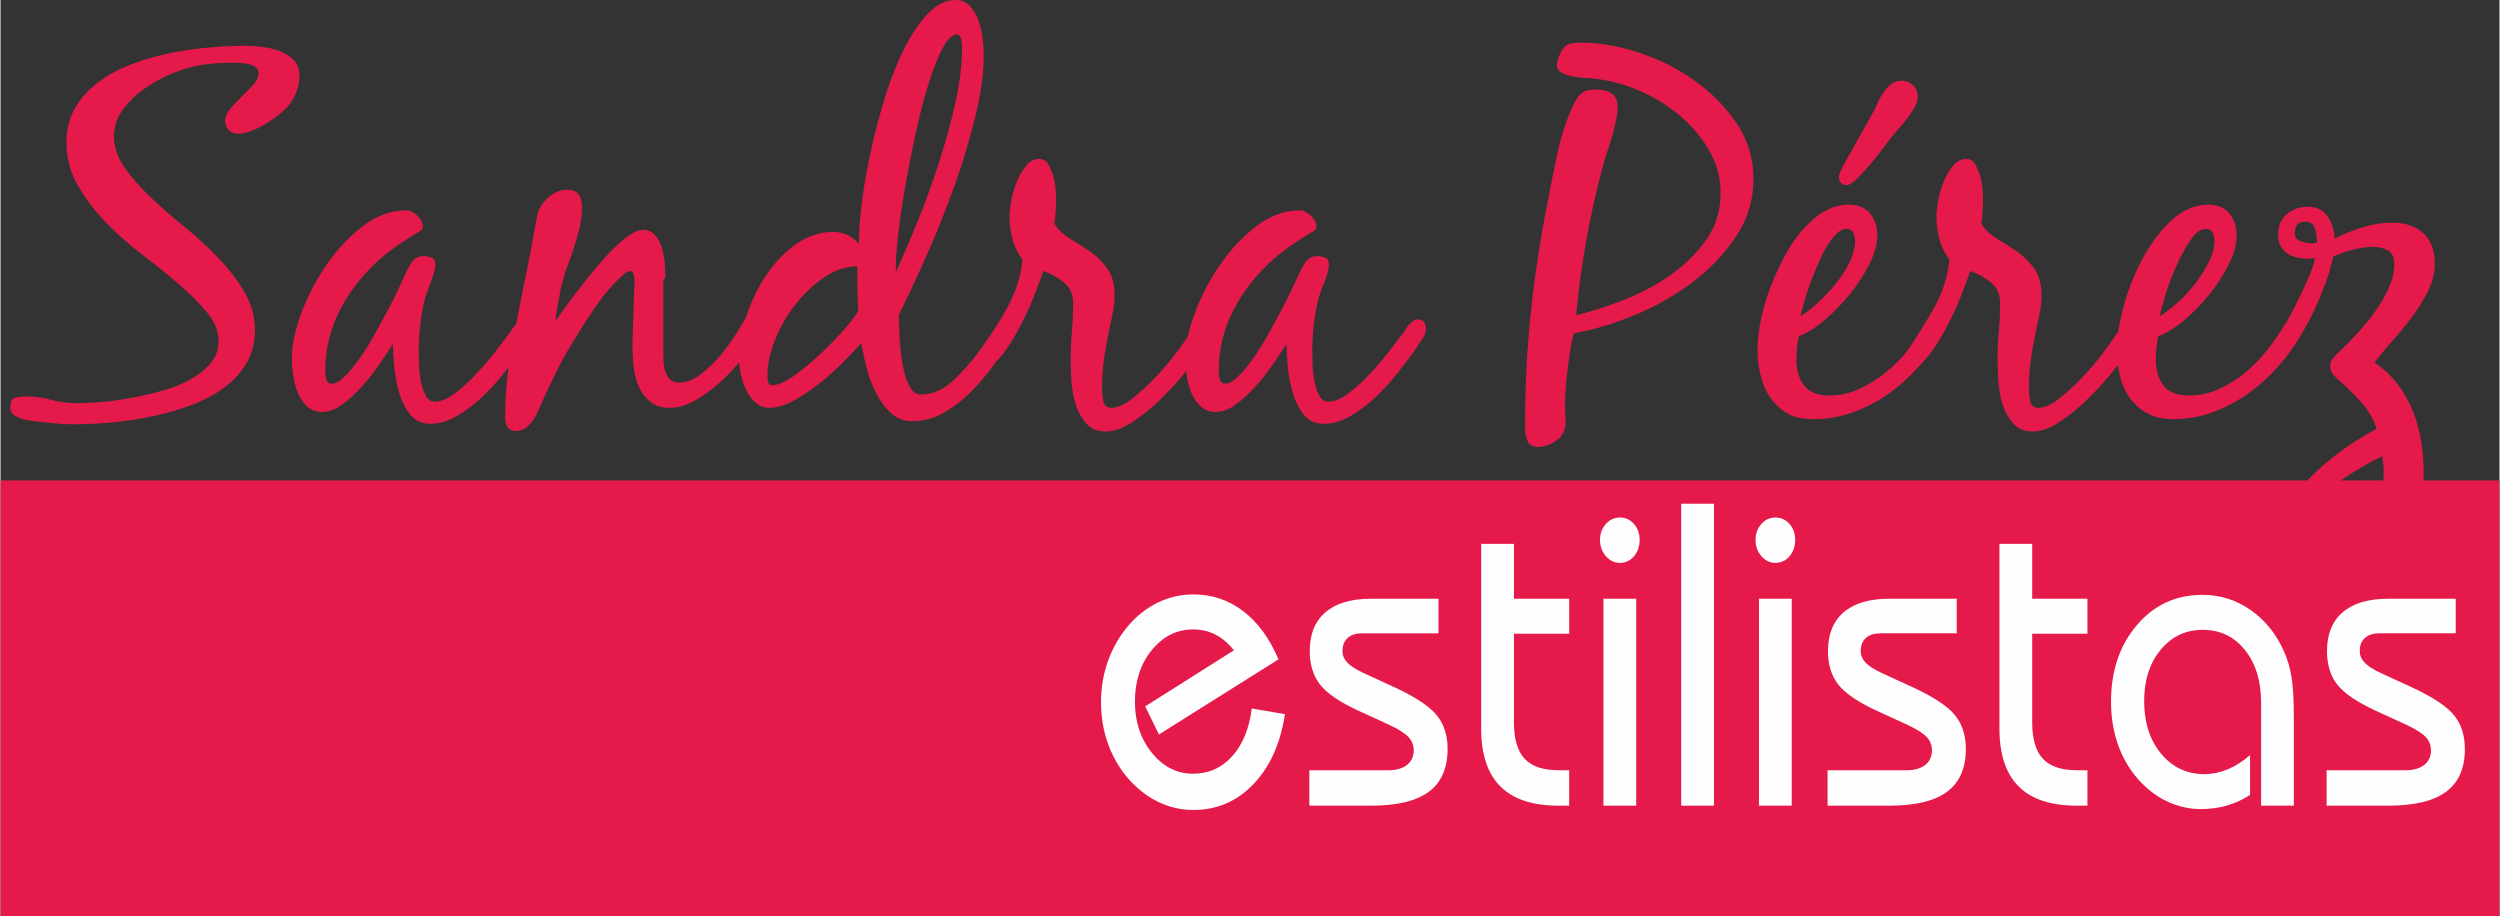
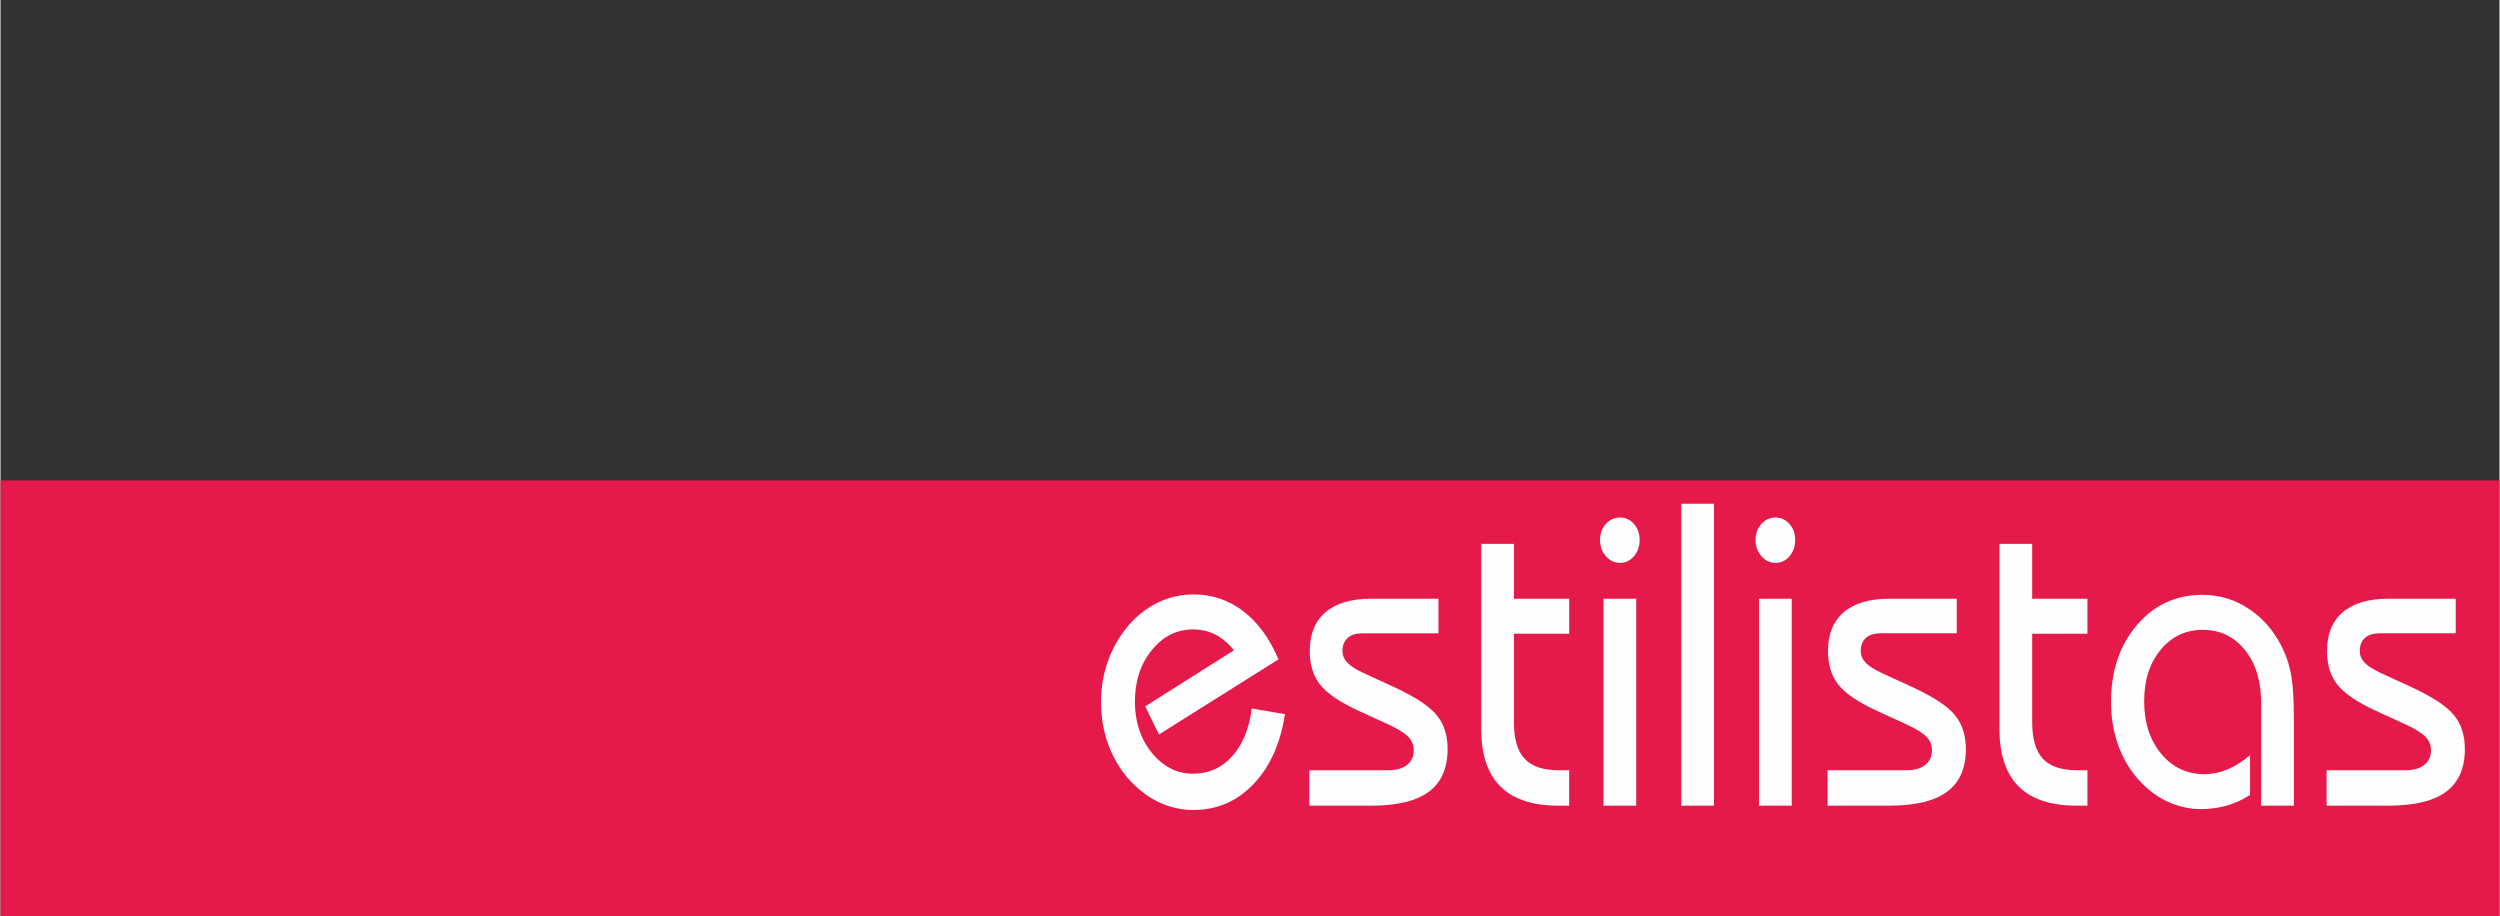
<svg xmlns="http://www.w3.org/2000/svg" xml:space="preserve" width="524px" height="192px" version="1.0" style="shape-rendering:geometricPrecision; text-rendering:geometricPrecision; image-rendering:optimizeQuality; fill-rule:evenodd; clip-rule:evenodd" viewBox="0 0 506221 185564">
  <rect x="0" y="0" width="506221" height="185564" fill="#333333" stroke="none" />
  <defs>
    <style type="text/css">
   
    .str0 {stroke:#E51A4B;stroke-width:868.667}
    .fil0 {fill:#E51A4B}
    .fil1 {fill:#E51A4B;fill-rule:nonzero}
    .fil2 {fill:#FEFEFE;fill-rule:nonzero}
   
  </style>
  </defs>
  <g id="Capa_x0020_1">
    <g id="_2563951552320">
      <path class="fil0 str0" d="M434 97762l505352 0 0 87368 -505352 0 0 -87368z" />
-       <path class="fil1" d="M45500 24482c0,-832 359,-1666 1076,-2500 716,-833 1485,-1649 2304,-2447 819,-799 1587,-1581 2303,-2344 717,-765 1074,-1563 1074,-2397 0,-556 -203,-972 -615,-1251 -409,-277 -885,-467 -1433,-572 -546,-104 -1092,-174 -1638,-209 -546,-35 -988,-51 -1329,-51 -1160,0 -2321,34 -3481,104 -1161,69 -2321,207 -3481,417 -1638,277 -3448,815 -5427,1614 -1980,799 -3856,1824 -5631,3073 -1773,1251 -3258,2692 -4454,4324 -1193,1632 -1792,3420 -1792,5366 0,2153 700,4236 2100,6250 1399,2014 3156,4028 5271,6043 2116,2013 4421,4028 6912,6043 2492,2013 4795,4131 6911,6354 2116,2223 3873,4531 5273,6928 1398,2397 2099,4949 2099,7658 0,2639 -633,4965 -1893,6980 -1265,2013 -2919,3715 -4969,5104 -2047,1390 -4367,2536 -6961,3438 -2594,903 -5256,1615 -7986,2136 -2730,521 -5357,886 -7882,1094 -2525,208 -4777,313 -6756,313 -1775,0 -3586,-105 -5428,-313 -410,-70 -1040,-139 -1893,-208 -853,-69 -1707,-191 -2560,-365 -854,-174 -1605,-451 -2251,-834 -650,-381 -974,-920 -974,-1614 0,-1180 306,-1857 920,-2032 615,-173 1401,-260 2357,-260 1706,0 3377,226 5016,676 1637,452 3310,677 5017,677 1228,0 2798,-68 4709,-207 1912,-139 3924,-399 6039,-781 2116,-383 4267,-869 6452,-1459 2184,-589 4128,-1354 5834,-2291 1707,-939 3107,-2050 4199,-3335 1092,-1285 1638,-2796 1638,-4531 0,-1945 -769,-3855 -2303,-5731 -1537,-1875 -3430,-3785 -5683,-5730 -2252,-1944 -4726,-3942 -7421,-5990 -2697,-2049 -5172,-4236 -7425,-6563 -2252,-2328 -4146,-4828 -5680,-7501 -1537,-2675 -2305,-5573 -2305,-8700 0,-2709 614,-5087 1842,-7136 1229,-2048 2852,-3803 4864,-5261 2014,-1459 4300,-2657 6861,-3594 2558,-938 5169,-1668 7831,-2189 2662,-521 5289,-886 7882,-1093 2594,-209 4881,-312 6860,-312 957,0 2066,69 3328,208 1263,139 2475,416 3634,832 1161,419 2134,1025 2918,1823 786,801 1178,1860 1178,3179 0,1320 -273,2587 -819,3803 -546,1215 -1296,2274 -2253,3177 -478,485 -1109,1006 -1892,1563 -787,555 -1605,1076 -2458,1562 -854,487 -1724,885 -2612,1199 -887,312 -1671,469 -2354,469 -752,0 -1382,-244 -1895,-729 -510,-487 -768,-1112 -768,-1877zm62249 42194c0,625 -290,1354 -871,2188 -579,833 -1040,1528 -1382,2084 -955,1320 -2116,2848 -3480,4584 -1366,1736 -2850,3368 -4453,4896 -1605,1528 -3311,2814 -5120,3855 -1809,1042 -3601,1562 -5375,1562 -1706,0 -3055,-607 -4043,-1823 -991,-1215 -1742,-2691 -2253,-4427 -513,-1738 -853,-3507 -1023,-5314 -172,-1805 -257,-3333 -257,-4584 -683,1041 -1554,2345 -2610,3907 -1059,1563 -2236,3074 -3533,4533 -1296,1458 -2645,2708 -4044,3749 -1400,1042 -2781,1563 -4146,1563 -1229,0 -2252,-382 -3072,-1146 -819,-763 -1450,-1702 -1895,-2813 -442,-1112 -750,-2291 -920,-3542 -172,-1251 -256,-2361 -256,-3333 0,-2709 648,-5799 1945,-9273 1297,-3472 3021,-6754 5169,-9844 2152,-3091 4609,-5678 7372,-7763 2765,-2083 5648,-3125 8652,-3125 750,0 1501,347 2253,1042 750,694 1126,1424 1126,2188 0,348 -103,609 -308,781 -205,174 -443,330 -717,469 -1842,1112 -3599,2275 -5272,3490 -1672,1216 -3260,2623 -4761,4220 -2662,2778 -4778,5885 -6347,9324 -1570,3438 -2356,7136 -2356,11094 0,419 69,940 206,1563 136,625 512,938 1126,938 751,0 1604,-468 2559,-1406 956,-938 1946,-2118 2970,-3542 1024,-1424 2029,-3021 3020,-4793 989,-1771 1927,-3489 2815,-5157 887,-1667 1655,-3212 2304,-4635 648,-1424 1143,-2484 1485,-3178 340,-764 768,-1476 1279,-2136 513,-660 1246,-989 2201,-989 546,0 1075,104 1588,311 511,209 767,660 767,1356 0,763 -239,1771 -717,3021 -478,1250 -853,2257 -1126,3020 -546,1807 -940,3735 -1177,5784 -240,2048 -359,3975 -359,5782 0,555 19,1388 50,2500 36,1110 155,2240 360,3384 205,1147 528,2154 973,3022 442,868 1074,1303 1894,1303 1228,0 2576,-556 4044,-1668 1466,-1111 2917,-2430 4350,-3959 1435,-1527 2765,-3090 3994,-4687 1229,-1597 2184,-2848 2866,-3751 342,-555 648,-1006 922,-1354 272,-347 580,-642 921,-886 341,-243 683,-364 1024,-364 1092,0 1638,659 1638,1979zm-3378 20628c-751,0 -1297,-261 -1638,-782 -342,-521 -512,-1127 -512,-1822 0,-5141 529,-10419 1586,-15836 1059,-5417 2100,-10627 3123,-15627 341,-1597 649,-3229 922,-4896 273,-1667 580,-3299 922,-4896 272,-1251 1006,-2398 2200,-3438 1196,-1042 2441,-1563 3738,-1563 1159,0 1962,312 2406,937 444,626 665,1493 665,2605 0,1805 -290,3698 -871,5677 -579,1980 -1176,3803 -1791,5470 -751,1944 -1331,3924 -1741,5939 -409,2013 -751,4027 -1023,6042 2388,-3403 4709,-6494 6962,-9272 955,-1181 1928,-2328 2918,-3439 989,-1111 1962,-2101 2917,-2969 955,-867 1861,-1563 2713,-2084 854,-521 1621,-781 2304,-781 956,0 1740,331 2354,989 615,660 1076,1476 1383,2450 308,972 512,1996 615,3072 102,1077 152,2032 152,2866 0,346 -135,590 -409,728l0 14586c0,625 17,1303 51,2032 35,729 154,1405 358,2031 206,625 530,1146 974,1563 443,416 1074,625 1893,625 1365,0 2765,-538 4198,-1614 1433,-1076 2781,-2362 4044,-3855 1264,-1494 2406,-3073 3430,-4741 1023,-1666 1843,-3056 2457,-4168 273,-485 614,-1006 1024,-1563 409,-555 887,-832 1433,-832 546,0 974,226 1280,677 308,451 461,920 461,1406 0,278 -86,626 -256,1042 -171,416 -325,765 -461,1042 -752,1597 -1825,3420 -3224,5470 -1400,2048 -3004,3976 -4812,5783 -1809,1804 -3721,3332 -5734,4582 -2013,1251 -3976,1876 -5887,1876 -1570,0 -2849,-399 -3840,-1198 -989,-798 -1757,-1789 -2303,-2970 -546,-1180 -904,-2483 -1074,-3906 -171,-1423 -257,-2795 -257,-4115l0 -1563 409 -11876c0,-278 -50,-696 -152,-1251 -103,-555 -359,-833 -769,-833 -342,0 -751,208 -1229,625 -477,417 -852,763 -1126,1042 -1706,1666 -3310,3611 -4812,5834 -1501,2223 -2867,4341 -4095,6354 -1502,2432 -2867,4915 -4095,7450 -1228,2534 -2423,5122 -3583,7761 -410,834 -973,1597 -1690,2293 -716,694 -1553,1041 -2508,1041zm70028 -17815c-955,1042 -2184,2328 -3685,3855 -1502,1528 -3106,2969 -4812,4323 -1707,1355 -3446,2518 -5221,3490 -1775,973 -3414,1459 -4915,1459 -1092,0 -2030,-348 -2814,-1041 -786,-695 -1417,-1546 -1895,-2553 -478,-1007 -836,-2066 -1075,-3178 -238,-1111 -358,-2118 -358,-3021 0,-2847 495,-5782 1484,-8804 990,-3021 2337,-5799 4044,-8333 1706,-2537 3719,-4619 6040,-6252 2321,-1632 4812,-2448 7474,-2448 2116,0 3857,799 5221,2397 0,-2501 223,-5453 667,-8857 444,-3402 1074,-6927 1893,-10573 819,-3648 1793,-7258 2919,-10835 1125,-3578 2423,-6789 3890,-9637 1468,-2847 3054,-5140 4760,-6877 1707,-1735 3515,-2604 5427,-2604 1227,0 2218,416 2968,1251 751,833 1333,1841 1741,3021 409,1181 684,2413 818,3698 137,1286 206,2379 206,3283 0,3610 -581,7778 -1741,12501 -1161,4723 -2610,9498 -4350,14325 -1741,4827 -3618,9497 -5632,14013 -2013,4513 -3839,8402 -5478,11667 0,764 35,2032 103,3803 68,1772 239,3576 512,5417 274,1842 717,3456 1331,4845 614,1389 1433,2083 2457,2083 2388,0 4573,-920 6553,-2761 1979,-1840 3771,-3871 5375,-6094 1604,-2223 3004,-4255 4197,-6095 1195,-1841 2134,-2761 2817,-2761 1158,0 1739,556 1739,1667 0,765 -238,1563 -715,2397 -478,833 -924,1562 -1333,2188 -1160,1736 -2457,3594 -3891,5573 -1433,1979 -2984,3803 -4656,5469 -1673,1667 -3499,3056 -5479,4168 -1979,1111 -4061,1667 -6245,1667 -1775,0 -3258,-574 -4453,-1720 -1195,-1144 -2202,-2534 -3021,-4166 -819,-1633 -1450,-3351 -1893,-5158 -444,-1805 -769,-3403 -974,-4792zm6962 -14377c1366,-2918 2833,-6320 4403,-10209 1569,-3890 3021,-7884 4351,-11981 1331,-4099 2440,-8162 3328,-12190 886,-4028 1330,-7640 1330,-10835 0,-139 0,-364 0,-677 0,-312 -34,-643 -103,-989 -67,-347 -170,-642 -306,-886 -137,-243 -341,-365 -615,-365 -955,0 -1927,938 -2917,2812 -990,1877 -1945,4290 -2867,7242 -921,2951 -1774,6234 -2559,9846 -785,3610 -1485,7170 -2099,10678 -614,3506 -1092,6736 -1434,9689 -341,2952 -512,5226 -512,6824l0 1041zm-7780 -1146c-2321,0 -4574,746 -6758,2241 -2183,1492 -4129,3333 -5836,5521 -1706,2189 -3071,4567 -4095,7136 -1023,2570 -1535,4932 -1535,7084 0,348 34,782 102,1303 69,521 376,781 922,781 1092,0 2525,-626 4300,-1874 1775,-1251 3548,-2709 5323,-4377 1775,-1666 3396,-3333 4863,-5001 1469,-1666 2440,-2951 2918,-3854 -136,-1528 -204,-3022 -204,-4480 0,-1458 0,-2953 0,-4480zm43716 7397c0,-1736 -631,-3126 -1894,-4168 -1263,-1042 -2646,-1804 -4147,-2291 -546,1529 -1142,3126 -1791,4792 -649,1667 -1383,3335 -2201,5001 -820,1667 -1707,3264 -2662,4792 -957,1529 -2014,2883 -3173,4063 -343,347 -752,695 -1230,1042 -477,347 -989,521 -1535,521 -888,0 -1332,-452 -1332,-1355 0,-416 86,-816 257,-1197 171,-383 392,-746 664,-1095 1980,-2916 3841,-5903 5582,-8958 1739,-3058 2814,-6357 3224,-9898 -956,-1250 -1639,-2623 -2048,-4115 -409,-1493 -614,-3039 -614,-4636 0,-835 119,-1911 359,-3230 238,-1320 614,-2606 1126,-3854 512,-1251 1142,-2328 1895,-3230 749,-904 1638,-1355 2662,-1355 749,0 1329,331 1738,991 410,660 751,1422 1025,2291 272,886 444,1770 513,2674 66,903 100,1633 100,2188 0,1667 -100,3334 -305,5018 817,1251 1909,2274 3276,3074 1365,798 2712,1666 4044,2603 1330,937 2473,2102 3429,3456 955,1355 1433,3178 1433,5469 0,1181 -169,2554 -511,4081 -546,2431 -1024,4862 -1433,7310 -409,2430 -615,4896 -615,7414 0,696 85,1511 256,2449 171,937 733,1406 1688,1406 1161,0 2509,-590 4045,-1771 1535,-1181 3072,-2569 4608,-4167 1535,-1598 2934,-3229 4197,-4897 1263,-1666 2234,-3022 2917,-4063 341,-486 734,-990 1178,-1511 443,-521 938,-781 1484,-781 615,0 1008,226 1178,677 171,453 255,955 255,1511 0,416 -84,799 -255,1145 -170,348 -359,696 -563,1042 -820,1320 -2031,2988 -3635,5001 -1604,2015 -3344,3959 -5221,5818 -1877,1874 -3822,3472 -5835,4791 -2014,1337 -3840,1997 -5478,1997 -1705,0 -3038,-539 -3993,-1615 -956,-1076 -1672,-2361 -2149,-3854 -478,-1494 -769,-3073 -871,-4740 -103,-1667 -153,-3126 -153,-4376 0,-1945 84,-3854 255,-5730 171,-1875 256,-3785 256,-5730zm71462 5313c0,625 -289,1354 -870,2188 -580,833 -1041,1528 -1383,2084 -955,1320 -2116,2848 -3480,4584 -1366,1736 -2849,3368 -4452,4896 -1605,1528 -3311,2814 -5121,3855 -1808,1042 -3601,1562 -5375,1562 -1706,0 -3054,-607 -4043,-1823 -990,-1215 -1741,-2691 -2253,-4427 -512,-1738 -852,-3507 -1023,-5314 -171,-1805 -257,-3333 -257,-4584 -683,1041 -1553,2345 -2610,3907 -1058,1563 -2236,3074 -3533,4533 -1296,1458 -2644,2708 -4044,3749 -1399,1042 -2781,1563 -4146,1563 -1229,0 -2253,-382 -3072,-1146 -819,-763 -1450,-1702 -1894,-2813 -443,-1112 -750,-2291 -921,-3542 -171,-1251 -256,-2361 -256,-3333 0,-2709 649,-5799 1946,-9273 1297,-3472 3019,-6754 5169,-9844 2150,-3091 4608,-5678 7372,-7763 2764,-2083 5647,-3125 8651,-3125 750,0 1501,347 2253,1042 750,694 1127,1424 1127,2188 0,348 -104,609 -309,781 -205,174 -442,330 -716,469 -1842,1112 -3600,2275 -5272,3490 -1673,1216 -3260,2623 -4761,4220 -2662,2778 -4778,5885 -6347,9324 -1570,3438 -2357,7136 -2357,11094 0,419 69,940 206,1563 136,625 513,938 1127,938 751,0 1603,-468 2558,-1406 955,-938 1947,-2118 2971,-3542 1024,-1424 2029,-3021 3019,-4793 990,-1771 1927,-3489 2815,-5157 887,-1667 1656,-3212 2304,-4635 649,-1424 1144,-2484 1486,-3178 341,-764 767,-1476 1279,-2136 512,-660 1246,-989 2201,-989 546,0 1075,104 1587,311 512,209 767,660 767,1356 0,763 -238,1771 -716,3021 -477,1250 -854,2257 -1127,3020 -546,1807 -938,3735 -1177,5784 -239,2048 -358,3975 -358,5782 0,555 17,1388 50,2500 35,1110 156,2240 360,3384 205,1147 529,2154 972,3022 443,868 1075,1303 1895,1303 1229,0 2576,-556 4043,-1668 1467,-1111 2919,-2430 4351,-3959 1435,-1527 2764,-3090 3993,-4687 1229,-1597 2184,-2848 2866,-3751 342,-555 649,-1006 923,-1354 272,-347 579,-642 920,-886 341,-243 683,-364 1024,-364 1092,0 1638,659 1638,1979zm66342 -30420c0,4306 -1210,8247 -3650,11824 -2424,3577 -5442,6702 -9078,9376 -3634,2674 -7558,4861 -11808,6563 -4248,1702 -8172,2866 -11808,3490 -272,765 -513,1789 -717,3074 -205,1285 -392,2622 -562,4011 -172,1389 -307,2742 -409,4063 -104,1320 -154,2397 -154,3229 0,903 33,1753 102,2554 67,798 34,1527 -102,2187 -137,660 -427,1268 -870,1823 -444,555 -1177,1076 -2202,1563 -819,348 -1605,521 -2355,521 -1092,0 -1808,-400 -2149,-1198 -342,-799 -513,-1651 -513,-2553 0,-5208 154,-10227 462,-15054 306,-4827 767,-9568 1380,-14220 615,-4655 1350,-9291 2220,-13908 852,-4620 1792,-9291 2815,-14013 0,0 137,-505 411,-1511 272,-1007 629,-2136 1074,-3386 442,-1251 955,-2466 1534,-3646 582,-1181 1179,-1945 1793,-2292 410,-278 854,-452 1332,-521 477,-70 955,-104 1433,-104 1229,0 2252,260 3072,781 819,521 1228,1476 1228,2865 0,695 -103,1545 -308,2552 -205,1008 -461,2049 -768,3126 -307,1076 -630,2118 -972,3126 -340,1006 -614,1892 -818,2656 -1366,5001 -2510,10053 -3430,15158 -924,5106 -1621,10262 -2099,15471 2882,-694 6021,-1702 9452,-3021 3413,-1320 6588,-2987 9488,-5000 2917,-2015 5359,-4411 7353,-7189 1980,-2779 2970,-5938 2970,-9481 0,-3195 -801,-6146 -2406,-8854 -1603,-2709 -3650,-5089 -6144,-7138 -2489,-2048 -5237,-3699 -8240,-4948 -3003,-1251 -5939,-2015 -8805,-2292 -410,-69 -1042,-122 -1893,-156 -855,-35 -1707,-139 -2562,-313 -851,-174 -1586,-433 -2201,-781 -614,-348 -920,-868 -920,-1563 0,-416 137,-973 409,-1667 546,-1319 1110,-2118 1689,-2396 581,-278 1552,-417 2917,-417 3618,0 7458,660 11519,1980 4061,1319 7815,3195 11262,5625 3446,2431 6314,5331 8600,8700 2286,3369 3428,7135 3428,11304zm12186 48652c-956,0 -1929,-88 -2918,-261 -990,-173 -1895,-538 -2714,-1093 -2116,-1389 -3600,-3214 -4453,-5470 -854,-2257 -1281,-4706 -1281,-7346 0,-1804 240,-3853 718,-6145 478,-2293 1178,-4601 2099,-6928 922,-2328 2014,-4602 3275,-6824 1264,-2223 2713,-4098 4351,-5627 1161,-1180 2424,-2100 3790,-2760 1364,-660 2798,-989 4300,-989 1842,0 3258,590 4248,1770 989,1181 1485,2691 1485,4497 0,1667 -512,3560 -1536,5643 -1024,2085 -2337,4115 -3942,6113 -1603,1979 -3328,3750 -5170,5330 -1843,1563 -3584,2656 -5222,3281 -342,1251 -511,2832 -511,4706 0,1111 154,2172 460,3178 309,1025 836,1910 1588,2674 1092,972 2626,1459 4605,1459 2116,0 4130,-433 6042,-1303 1911,-868 3720,-1996 5426,-3385 1707,-1391 3242,-2934 4607,-4636 1366,-1702 2525,-3421 3482,-5157 340,-556 768,-1146 1279,-1772 513,-625 1109,-937 1792,-937 340,0 664,105 973,312 306,209 460,486 460,834 0,694 -69,1233 -204,1614 -137,383 -377,886 -718,1511 -1297,2362 -2883,4620 -4761,6772 -1875,2153 -3941,4046 -6194,5660 -2251,1615 -4676,2900 -7269,3855 -2594,956 -5289,1424 -8087,1424zm6655 -38547c-821,0 -1673,521 -2561,1563 -818,903 -1605,2135 -2355,3698 -751,1563 -1433,3143 -2047,4740 -615,1598 -1125,3109 -1535,4532 -410,1423 -683,2483 -819,3178 1023,-625 2184,-1528 3481,-2709 1296,-1181 2507,-2466 3634,-3854 1126,-1390 2064,-2848 2816,-4376 749,-1528 1125,-2987 1125,-4376 0,-555 -118,-1094 -358,-1615 -238,-521 -701,-781 -1381,-781zm-103 -8856c-409,0 -751,-156 -1024,-468 -273,-314 -409,-677 -409,-1094 0,-347 86,-695 256,-1042 171,-347 322,-695 459,-1042l5938 -10626c409,-694 787,-1441 1128,-2240 340,-798 751,-1545 1228,-2240 478,-695 1006,-1267 1587,-1719 579,-452 1279,-678 2099,-678 955,0 1741,314 2353,938 616,625 923,1425 923,2397 0,555 -171,1163 -511,1823 -342,660 -768,1336 -1281,2031 -510,694 -1056,1372 -1638,2032 -579,660 -1109,1267 -1587,1822 -818,1042 -1672,2154 -2559,3335 -887,1181 -1775,2274 -2662,3281 -888,1006 -1689,1841 -2406,2501 -716,660 -1348,989 -1894,989z" />
-       <path class="fil1" d="M405066 61363c0,-1736 -631,-3126 -1895,-4168 -1262,-1042 -2645,-1804 -4146,-2291 -546,1529 -1142,3126 -1792,4792 -648,1667 -1382,3335 -2200,5001 -820,1667 -1707,3264 -2662,4792 -957,1529 -2015,2883 -3174,4063 -342,347 -751,695 -1229,1042 -478,347 -989,521 -1535,521 -888,0 -1332,-452 -1332,-1355 0,-416 86,-816 255,-1197 173,-383 394,-746 666,-1095 1980,-2916 3840,-5903 5582,-8958 1738,-3058 2814,-6357 3223,-9898 -955,-1250 -1638,-2623 -2047,-4115 -409,-1493 -614,-3039 -614,-4636 0,-835 119,-1911 357,-3230 240,-1320 615,-2606 1128,-3854 511,-1251 1142,-2328 1893,-3230 751,-904 1639,-1355 2662,-1355 750,0 1331,331 1740,991 410,660 751,1422 1025,2291 272,886 443,1770 512,2674 67,903 101,1633 101,2188 0,1667 -101,3334 -307,5018 819,1251 1911,2274 3277,3074 1364,798 2712,1666 4044,2603 1330,937 2474,2102 3429,3456 956,1355 1433,3178 1433,5469 0,1181 -169,2554 -511,4081 -546,2431 -1024,4862 -1433,7310 -410,2430 -615,4896 -615,7414 0,696 86,1511 256,2449 172,937 734,1406 1689,1406 1160,0 2509,-590 4043,-1771 1537,-1181 3073,-2569 4609,-4167 1535,-1598 2935,-3229 4197,-4897 1264,-1666 2235,-3022 2918,-4063 341,-486 734,-990 1177,-1511 444,-521 939,-781 1485,-781 614,0 1008,226 1176,677 173,453 257,955 257,1511 0,416 -84,799 -257,1145 -168,348 -358,696 -562,1042 -819,1320 -2031,2988 -3634,5001 -1605,2015 -3345,3959 -5222,5818 -1877,1874 -3823,3472 -5835,4791 -2014,1337 -3840,1997 -5478,1997 -1706,0 -3037,-539 -3993,-1615 -955,-1076 -1672,-2361 -2150,-3854 -477,-1494 -768,-3073 -869,-4740 -104,-1667 -154,-3126 -154,-4376 0,-1945 85,-3854 255,-5730 172,-1875 257,-3785 257,-5730zm35014 23545c-2047,0 -3788,-399 -5221,-1198 -1434,-799 -2612,-1840 -3532,-3126 -922,-1285 -1588,-2778 -1997,-4480 -409,-1702 -614,-3489 -614,-5366 0,-2360 443,-5208 1331,-8542 887,-3334 2150,-6545 3788,-9637 1638,-3091 3600,-5713 5887,-7865 2286,-2153 4795,-3229 7525,-3229 1842,0 3259,590 4248,1770 990,1181 1485,2691 1485,4497 0,1736 -528,3681 -1587,5800 -1059,2119 -2388,4167 -3993,6164 -1603,1979 -3326,3733 -5170,5278 -1842,1528 -3549,2570 -5118,3125 -342,1598 -512,3075 -512,4395 0,2360 512,4219 1535,5590 1024,1355 2731,2032 5119,2032 2184,0 4231,-433 6143,-1303 1911,-868 3686,-1979 5324,-3334 1638,-1354 3139,-2900 4504,-4636 1366,-1736 2560,-3472 3584,-5208 341,-556 750,-1146 1228,-1772 479,-625 1092,-937 1843,-937 341,0 666,105 974,312 306,209 459,486 459,834 0,694 -67,1249 -204,1667 -137,416 -376,902 -717,1458 -1297,2362 -2883,4620 -4760,6772 -1877,2153 -3943,4046 -6195,5660 -2252,1615 -4675,2900 -7269,3855 -2593,956 -5289,1424 -8088,1424zm6655 -38547c-1023,0 -2048,747 -3072,2240 -1024,1493 -1979,3229 -2866,5208 -888,1979 -1638,3960 -2252,5939 -615,1980 -990,3421 -1127,4324 1092,-695 2287,-1616 3583,-2761 1298,-1146 2492,-2431 3584,-3855 1092,-1424 2014,-2882 2765,-4376 750,-1492 1125,-2934 1125,-4323 0,-555 -120,-1094 -357,-1615 -240,-521 -701,-781 -1383,-781zm15869 25003c-478,0 -870,-173 -1177,-521 -306,-346 -461,-764 -461,-1249 0,-555 121,-1076 359,-1564 239,-486 529,-937 870,-1354 409,-556 973,-1511 1689,-2864 717,-1356 1434,-2778 2150,-4272 717,-1494 1348,-2917 1894,-4272 546,-1354 854,-2344 922,-2969l-410 0c-136,0 -289,18 -460,52 -171,36 -359,52 -564,52 -546,0 -1160,-52 -1842,-155 -683,-105 -1332,-331 -1946,-677 -614,-348 -1143,-835 -1586,-1460 -444,-625 -666,-1458 -666,-2500 0,-1806 580,-3212 1740,-4220 1160,-1006 2594,-1510 4300,-1510 1775,0 3106,660 3993,1980 887,1319 1365,2813 1433,4480 1775,-904 3651,-1667 5632,-2293 1979,-624 3993,-938 6040,-938 2594,0 4675,695 6245,2085 1570,1389 2355,3472 2355,6250 0,1807 -444,3612 -1331,5417 -887,1807 -1962,3560 -3225,5262 -1262,1701 -2594,3333 -3992,4896 -1399,1563 -2612,3038 -3636,4429 1844,1248 3396,2709 4659,4375 1264,1666 2287,3472 3072,5418 785,1943 1347,3976 1689,6094 341,2118 512,4254 512,6408 0,3264 -529,6701 -1587,10313 -1058,3612 -2576,6945 -4555,10000 -1981,3058 -4420,5592 -7321,7606 -2900,2014 -6161,3022 -9778,3022 -2799,0 -5101,-800 -6911,-2397 -1808,-1597 -2713,-3855 -2713,-6771 0,-3334 700,-6547 2100,-9637 1399,-3090 3224,-5956 5477,-8595 2252,-2640 4760,-5018 7525,-7136 2764,-2119 5511,-3873 8241,-5262 -614,-1945 -1570,-3645 -2866,-5105 -1298,-1458 -2662,-2847 -4096,-4166 -546,-417 -1092,-921 -1638,-1512 -547,-590 -819,-1266 -819,-2031 0,-555 222,-1094 666,-1615 443,-521 870,-955 1279,-1301 1025,-973 2184,-2154 3481,-3543 1298,-1389 2509,-2865 3636,-4428 1125,-1562 2063,-3177 2814,-4845 750,-1667 1127,-3264 1127,-4791 0,-1389 -427,-2327 -1279,-2814 -854,-486 -1861,-728 -3021,-728 -1229,0 -2594,191 -4095,572 -1503,382 -2833,851 -3994,1407 -68,486 -171,937 -307,1354 -136,348 -239,712 -307,1094 -68,382 -171,747 -307,1094 -205,694 -648,1910 -1331,3646 -683,1737 -1484,3507 -2406,5314 -921,1806 -1843,3403 -2764,4791 -921,1390 -1758,2084 -2509,2084zm6655 -22191c0,-1110 -153,-2101 -460,-2968 -307,-868 -939,-1302 -1895,-1302 -1433,0 -2150,762 -2150,2292 0,832 393,1389 1179,1667 784,277 1517,416 2200,416 478,0 853,-34 1126,-105zm13208 43236c-2321,1112 -4692,2465 -7116,4063 -2422,1597 -4606,3421 -6552,5470 -1945,2048 -3533,4306 -4761,6771 -1229,2466 -1843,5156 -1843,8075 0,1389 307,2639 921,3749 614,1112 1706,1668 3276,1668 1775,0 3499,-626 5171,-1875 1672,-1251 3054,-2501 4146,-3752 1024,-1180 1979,-2621 2867,-4323 887,-1701 1638,-3507 2253,-5417 614,-1911 1092,-3820 1433,-5731 341,-1909 512,-3662 512,-5261 0,-1111 -103,-2256 -307,-3437z" />
      <path class="fil2" d="M260194 144670c-925,5980 -3059,10720 -6404,14191 -3329,3486 -7394,5221 -12190,5221 -1632,0 -3241,-246 -4835,-743 -1594,-511 -3100,-1240 -4500,-2202 -2957,-2056 -5260,-4740 -6893,-8051 -1634,-3297 -2443,-6942 -2443,-10896 0,-2916 475,-5672 1414,-8299 939,-2624 2302,-4987 4077,-7102 1786,-2086 3818,-3662 6081,-4755 2277,-1080 4669,-1619 7177,-1619 3741,0 7085,1122 10029,3369 2959,2231 5350,5499 7176,9787l-24214 15213 -2791 -5689 17978 -11363c-1106,-1399 -2353,-2449 -3729,-3165 -1390,-713 -2895,-1063 -4527,-1063 -3318,0 -6122,1400 -8397,4214 -2277,2801 -3409,6272 -3409,10400 0,4098 1146,7570 3434,10384 2290,2815 5067,4230 8359,4230 3150,0 5774,-1181 7909,-3530 2122,-2348 3446,-5586 3972,-9685l6726 1153zm4939 11363l15983 0c1609,0 2869,-351 3783,-1066 912,-715 1375,-1705 1375,-2946 0,-1066 -347,-1955 -1042,-2698 -682,-744 -1980,-1576 -3897,-2480l-6326 -2902c-3717,-1721 -6276,-3457 -7690,-5236 -1402,-1779 -2110,-4055 -2110,-6826 0,-3413 1068,-6039 3202,-7863 2137,-1822 5209,-2726 9195,-2726l13682 0 0 7000 -15443 0c-1261,0 -2239,308 -2946,934 -706,628 -1054,1517 -1054,2655 0,861 309,1619 938,2304 632,685 1671,1371 3126,2058l6675 3076c4151,1939 6943,3807 8383,5601 1452,1794 2174,4070 2174,6841 0,3865 -1273,6753 -3808,8633 -2533,1882 -6442,2816 -11727,2816l-12473 0 0 -7175zm34810 -45857l6635 0 0 11114 11188 0 0 7088 -11188 0 0 17955c0,3355 719,5819 2159,7365 1455,1562 3755,2335 6921,2335l2108 0 0 7175 -2187 0c-5220,0 -9142,-1299 -11740,-3894 -2597,-2582 -3896,-6490 -3896,-11698l0 -37440zm24765 53032l0 -41918 6636 0 0 41918 -6636 0zm-693 -53833c0,-1257 387,-2335 1170,-3210 771,-889 1737,-1328 2867,-1328 1119,0 2071,439 2843,1299 759,875 1146,1954 1146,3239 0,1297 -387,2405 -1146,3309 -772,890 -1724,1343 -2843,1343 -1105,0 -2057,-453 -2854,-1372 -785,-904 -1183,-1998 -1183,-3280zm16448 53833l0 -61170 6636 0 0 61170 -6636 0zm15752 0l0 -41918 6636 0 0 41918 -6636 0zm-694 -53833c0,-1257 386,-2335 1171,-3210 770,-889 1736,-1328 2867,-1328 1118,0 2070,439 2842,1299 759,875 1145,1954 1145,3239 0,1297 -386,2405 -1145,3309 -772,890 -1724,1343 -2842,1343 -1105,0 -2057,-453 -2855,-1372 -784,-904 -1183,-1998 -1183,-3280zm14595 46658l15986 0c1607,0 2867,-351 3780,-1066 912,-715 1376,-1705 1376,-2946 0,-1066 -348,-1955 -1042,-2698 -682,-744 -1980,-1576 -3896,-2480l-6326 -2902c-3718,-1721 -6277,-3457 -7692,-5236 -1401,-1779 -2107,-4055 -2107,-6826 0,-3413 1067,-6039 3200,-7863 2136,-1822 5208,-2726 9196,-2726l13682 0 0 7000 -15445 0c-1259,0 -2237,308 -2944,934 -707,628 -1056,1517 -1056,2655 0,861 310,1619 941,2304 629,685 1671,1371 3124,2058l6674 3076c4153,1939 6945,3807 8384,5601 1453,1794 2174,4070 2174,6841 0,3865 -1273,6753 -3807,8633 -2533,1882 -6442,2816 -11727,2816l-12475 0 0 -7175zm34812 -45857l6634 0 0 11114 11188 0 0 7088 -11188 0 0 17955c0,3355 721,5819 2161,7365 1453,1562 3755,2335 6918,2335l2109 0 0 7175 -2186 0c-5221,0 -9143,-1299 -11741,-3894 -2597,-2582 -3895,-6490 -3895,-11698l0 -37440zm53004 53032l0 -20871c0,-4390 -1093,-7950 -3278,-10662 -2187,-2728 -5029,-4085 -8526,-4085 -3471,0 -6313,1342 -8540,4040 -2224,2685 -3343,6156 -3343,10400 0,4332 1145,7875 3433,10647 2290,2756 5196,4142 8745,4142 1609,0 3176,-320 4694,-947 1518,-628 3049,-1590 4579,-2903l0 8065c-1505,977 -3100,1693 -4759,2174 -1672,467 -3420,700 -5258,700 -1750,0 -3499,-307 -5235,-919 -1723,-613 -3292,-1473 -4706,-2581 -2662,-2086 -4696,-4698 -6096,-7819 -1402,-3120 -2110,-6593 -2110,-10413 0,-6272 1749,-11450 5235,-15533 3484,-4098 7908,-6140 13283,-6140 3538,0 6777,1006 9709,3032 2933,2028 5195,4815 6777,8344 733,1604 1248,3354 1556,5251 321,1895 476,4725 476,8488l0 17590 -6636 0zm13271 -7175l15985 0c1607,0 2867,-351 3781,-1066 912,-715 1375,-1705 1375,-2946 0,-1066 -347,-1955 -1042,-2698 -682,-744 -1980,-1576 -3897,-2480l-6325 -2902c-3717,-1721 -6276,-3457 -7691,-5236 -1402,-1779 -2109,-4055 -2109,-6826 0,-3413 1067,-6039 3203,-7863 2135,-1822 5207,-2726 9194,-2726l13682 0 0 7000 -15444 0c-1261,0 -2239,308 -2944,934 -708,628 -1055,1517 -1055,2655 0,861 308,1619 938,2304 631,685 1673,1371 3125,2058l6675 3076c4152,1939 6943,3807 8383,5601 1454,1794 2174,4070 2174,6841 0,3865 -1273,6753 -3806,8633 -2535,1882 -6444,2816 -11728,2816l-12474 0 0 -7175z" />
    </g>
  </g>
</svg>